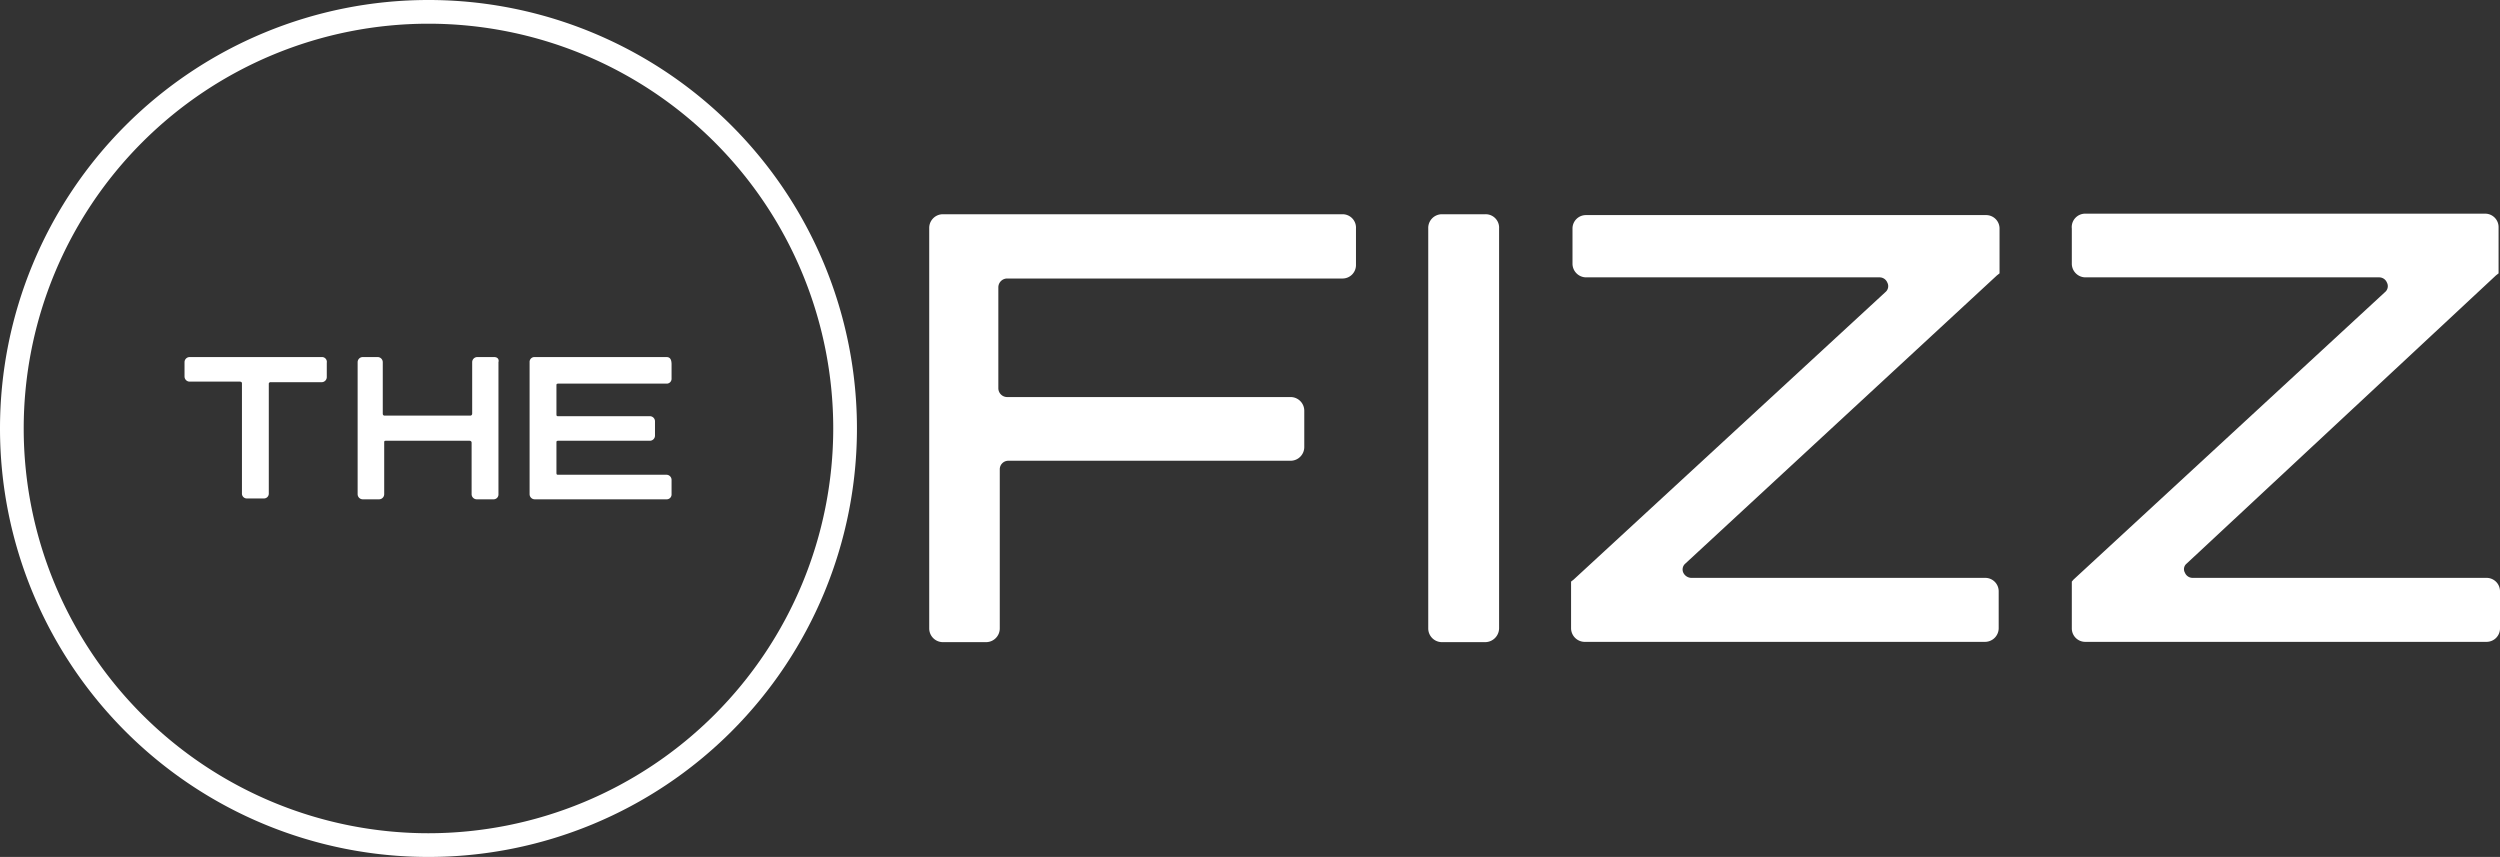
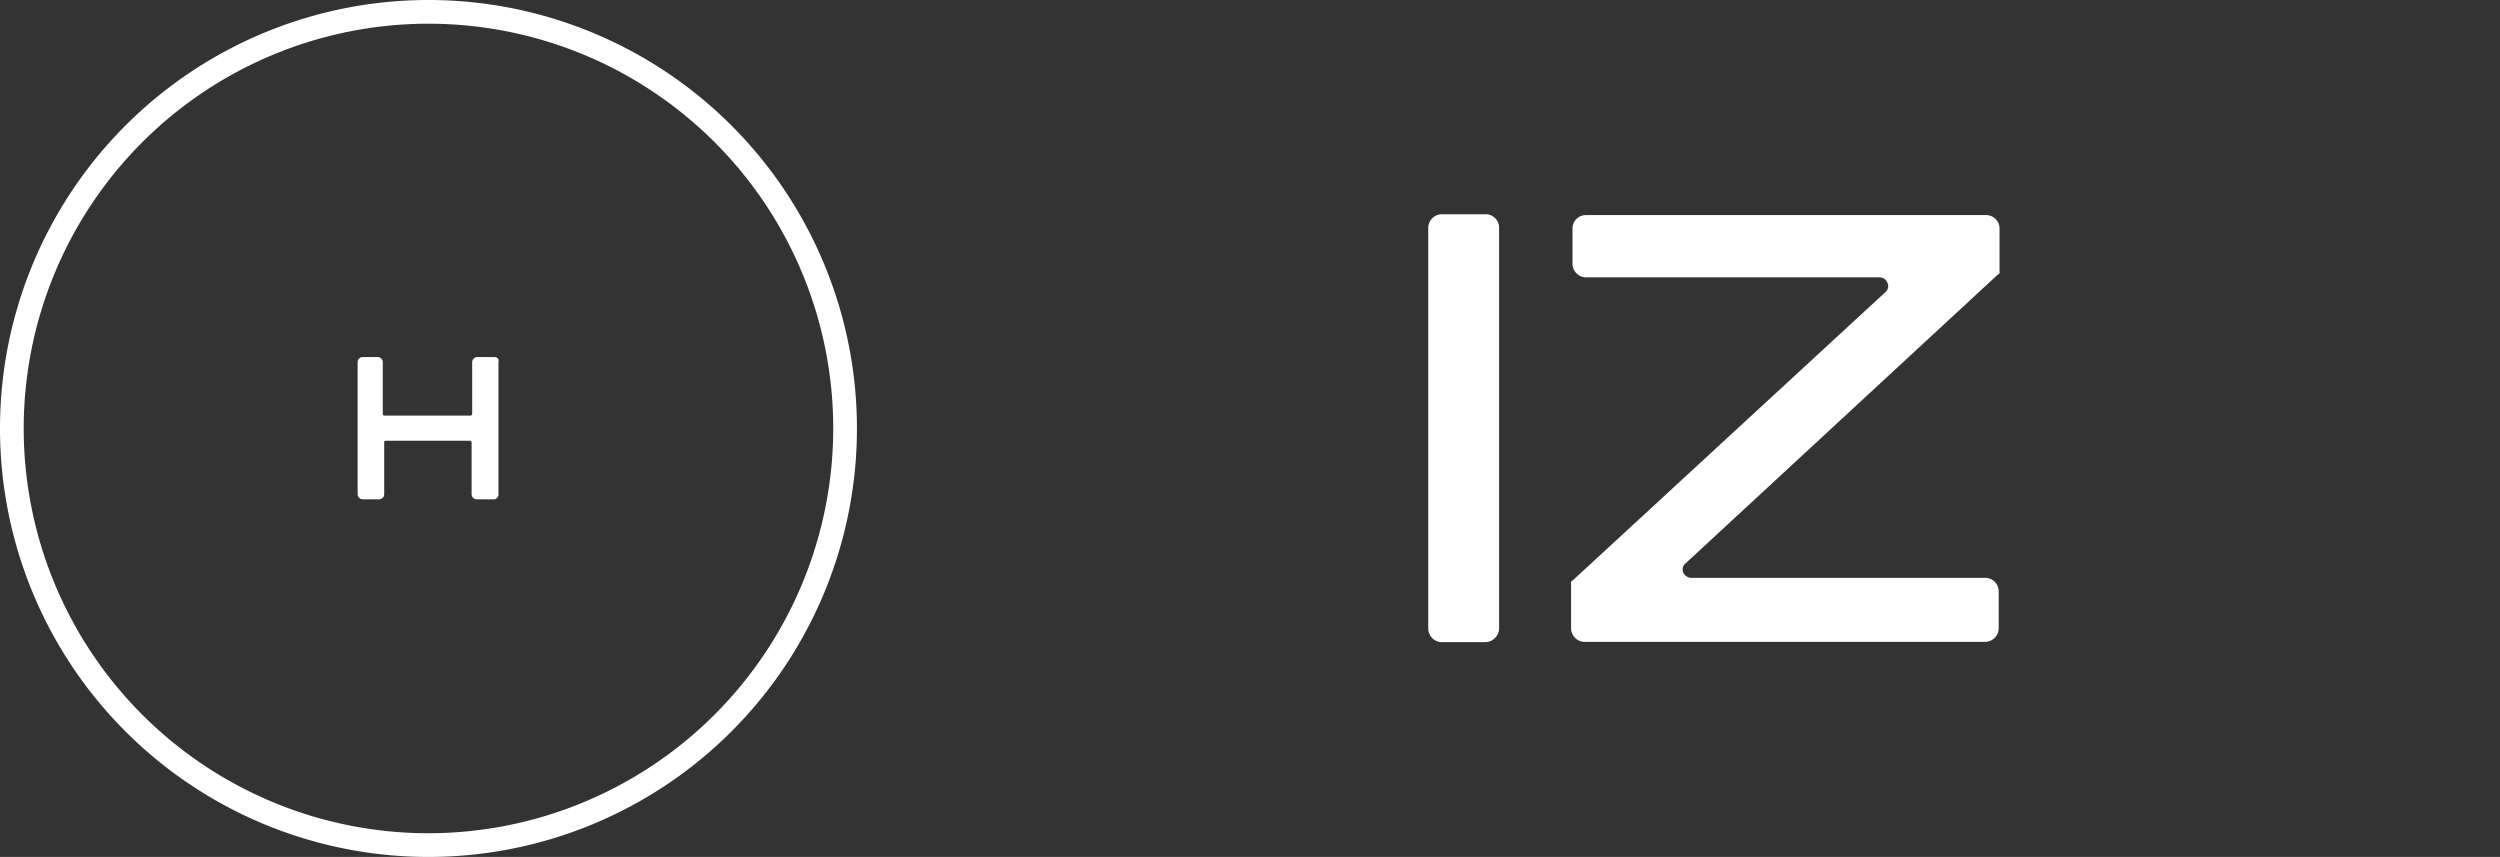
<svg xmlns="http://www.w3.org/2000/svg" viewBox="0 0 87.52 30">
  <rect x="0" y="0" width="87.52" height="30" fill="#333333" stroke="none" />
  <defs>
    <style>.cls-1{fill:#fff;}</style>
  </defs>
  <g id="Layer_2" data-name="Layer 2">
    <g id="Layer_1-2" data-name="Layer 1">
-       <path class="cls-1" d="M11.26,12.5H6.64a.18.18,0,0,0-.18.18v.5a.18.18,0,0,0,.18.18H8.4s.07,0,.07.06v3.85a.17.17,0,0,0,.18.18h.58a.17.17,0,0,0,.18-.18V13.45a.06.06,0,0,1,.07-.07h1.78a.18.18,0,0,0,.18-.18v-.5A.17.17,0,0,0,11.26,12.5Z" />
-       <path class="cls-1" d="M23.33,12.5H18.72a.17.17,0,0,0-.18.18V17.3a.18.18,0,0,0,.18.18h4.61a.17.17,0,0,0,.18-.18v-.5a.18.18,0,0,0-.18-.18H19.55c-.05,0-.07,0-.07-.07V15.5c0-.05,0-.07.07-.07h3.2a.18.18,0,0,0,.18-.18v-.5a.18.18,0,0,0-.18-.18h-3.2c-.05,0-.07,0-.07-.07v-1c0-.05,0-.07.07-.07h3.78a.17.17,0,0,0,.18-.18v-.49C23.51,12.57,23.45,12.5,23.33,12.5Z" />
      <path class="cls-1" d="M17.3,12.5h-.59a.18.18,0,0,0-.18.18v1.8s0,.07-.07.07h-3s-.06,0-.06-.07v-1.8a.18.18,0,0,0-.18-.18H12.7a.18.18,0,0,0-.18.18V17.3a.18.18,0,0,0,.18.18h.57a.18.18,0,0,0,.18-.18V15.5c0-.05,0-.07.06-.07h2.93s.07,0,.07.07v1.8a.18.18,0,0,0,.18.18h.58a.17.17,0,0,0,.18-.18V12.68C17.48,12.57,17.41,12.5,17.3,12.5Z" />
      <path class="cls-1" d="M15,0A15,15,0,1,0,30,15,15,15,0,0,0,15,0Zm0,29.17A14.17,14.17,0,1,1,29.17,15,14.18,14.18,0,0,1,15,29.17Z" />
-       <path class="cls-1" d="M47,7.5H33a.48.48,0,0,0-.47.47V22a.48.48,0,0,0,.47.48h1.53A.48.48,0,0,0,35,22V16.42a.3.3,0,0,1,.3-.29h9.89a.48.48,0,0,0,.47-.48V14.37a.48.48,0,0,0-.47-.47H35.25a.31.31,0,0,1-.3-.3V10.05a.31.31,0,0,1,.3-.3H47a.47.47,0,0,0,.47-.47V8A.47.47,0,0,0,47,7.5Z" />
      <path class="cls-1" d="M52,7.5H50.47A.48.48,0,0,0,50,8V22a.48.48,0,0,0,.47.48H52a.49.49,0,0,0,.48-.48V8A.47.47,0,0,0,52,7.5Z" />
      <path class="cls-1" d="M59,19.73a.27.27,0,0,0-.07.32.32.32,0,0,0,.27.18h10.3a.47.47,0,0,1,.47.47V22a.48.48,0,0,1-.47.47h-14A.48.48,0,0,1,55,22V20.36l.09-.07L66,10.23a.27.27,0,0,0,.07-.34.29.29,0,0,0-.27-.18H55.52a.48.48,0,0,1-.47-.48V8a.47.47,0,0,1,.47-.47h14A.47.47,0,0,1,70,8V9.57l-.09.07Z" />
-       <path class="cls-1" d="M76.55,19.73a.25.25,0,0,0-.06.32.29.29,0,0,0,.27.18H87.05a.47.47,0,0,1,.47.47V22a.47.47,0,0,1-.47.47H73a.47.47,0,0,1-.47-.47V20.36l.06-.07,10.9-10.06a.27.27,0,0,0,.07-.34.29.29,0,0,0-.27-.18H73a.48.48,0,0,1-.47-.48V8A.47.47,0,0,1,73,7.48h14a.47.47,0,0,1,.47.47V9.57l-.09.07Z" />
    </g>
  </g>
</svg>